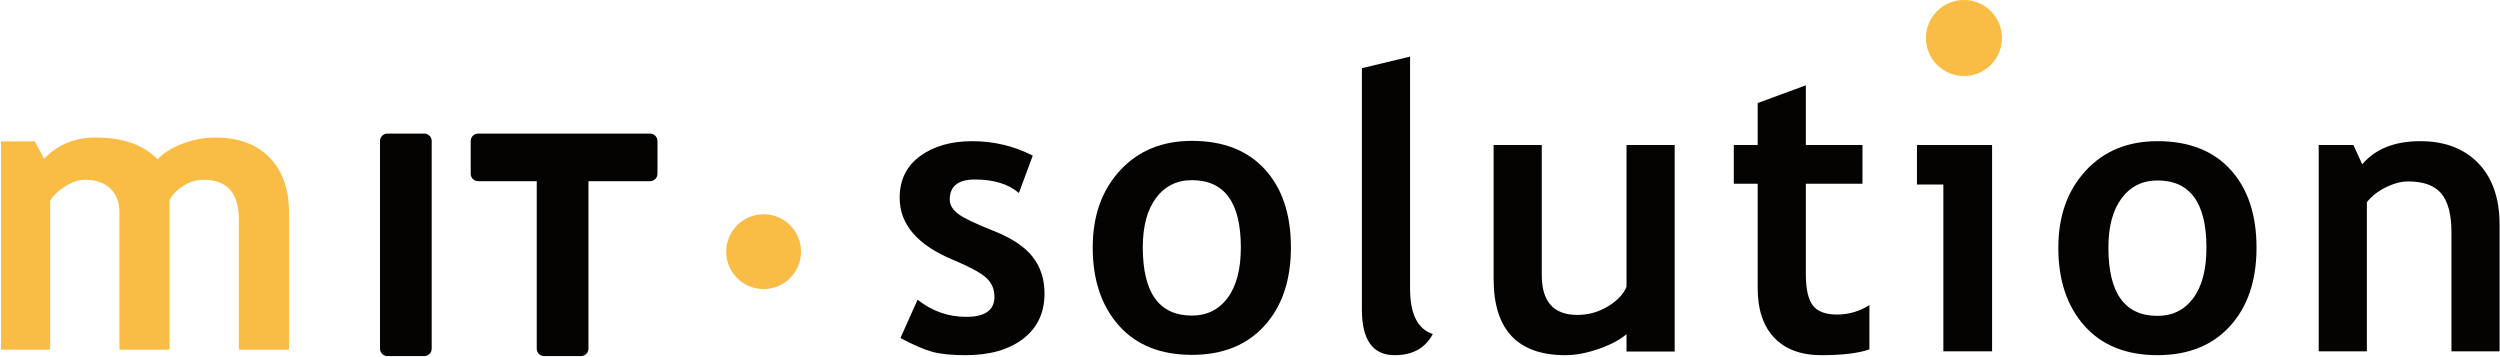
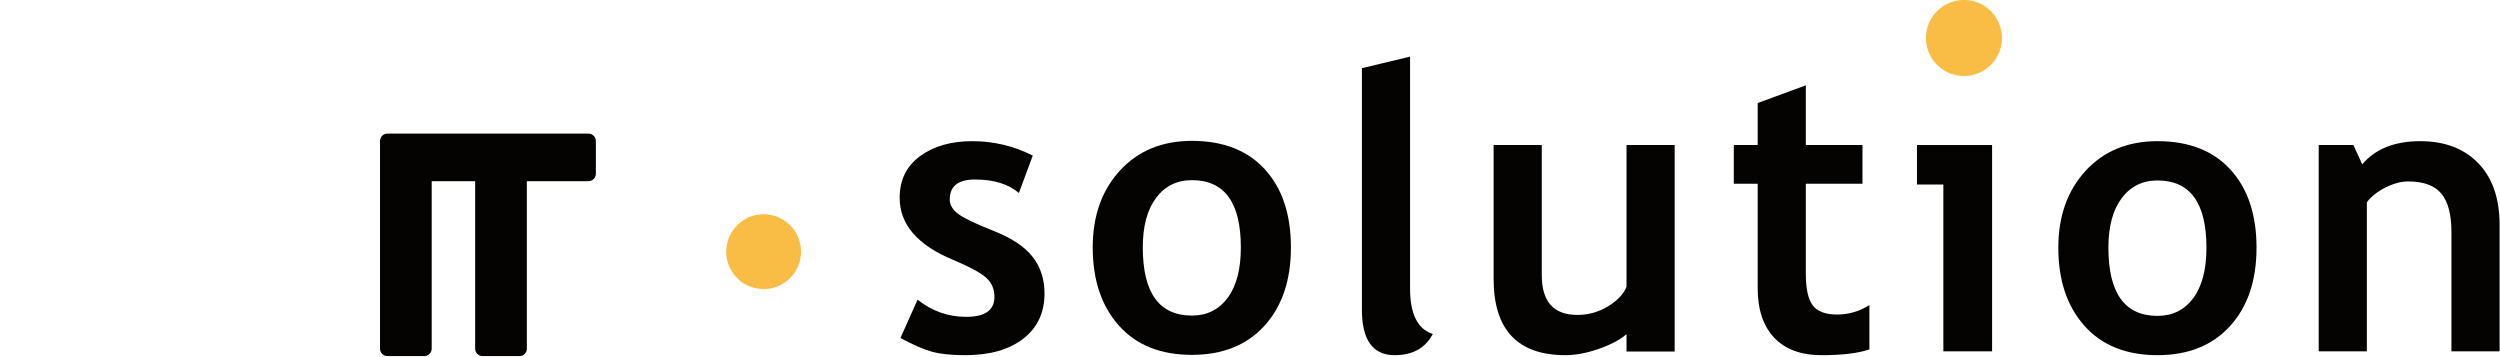
<svg xmlns="http://www.w3.org/2000/svg" width="100%" height="100%" viewBox="0 0 1848 264" version="1.1" xml:space="preserve" style="fill-rule:evenodd;clip-rule:evenodd;stroke-linejoin:round;stroke-miterlimit:10;">
-   <rect id="Logo" x="0.739" y="-775.872" width="2000" height="2000" style="fill:none;" />
  <clipPath id="_clip1">
    <rect x="0.739" y="-775.872" width="2000" height="2000" />
  </clipPath>
  <g clip-path="url(#_clip1)">
    <path d="M665.604,249.873l12.672,-28.335c10.63,8.449 22.638,12.672 36.022,12.672c13.861,-0 20.787,-4.935 20.787,-14.808c0,-5.791 -2.088,-10.537 -6.262,-14.24c-4.179,-3.699 -12.293,-8.066 -24.35,-13.096c-26.292,-10.917 -39.44,-26.2 -39.44,-45.851c-0,-13.192 5.03,-23.468 15.095,-30.825c10.062,-7.355 22.922,-11.035 38.585,-11.035c15.852,-0 30.755,3.559 44.708,10.681l-10.253,27.62c-7.782,-6.642 -18.603,-9.965 -32.463,-9.965c-12.433,0 -18.651,4.935 -18.651,14.808c0,3.891 2.039,7.401 6.123,10.537c4.082,3.13 12.812,7.331 26.196,12.598c13.384,5.27 23.022,11.655 28.904,19.153c5.886,7.498 8.83,16.563 8.83,27.196c-0,14.14 -5.245,25.271 -15.734,33.389c-10.489,8.113 -24.751,12.171 -42.786,12.171c-10.157,-0 -18.297,-0.831 -24.419,-2.49c-6.123,-1.664 -13.978,-5.056 -23.564,-10.18Z" style="fill:#050202;fill-rule:nonzero;" />
    <path d="M807.739,182.865c0,-23.254 6.716,-42.192 20.144,-56.808c13.432,-14.62 31.161,-21.929 53.183,-21.929c23.162,-0 41.149,7.026 53.961,21.073c12.816,14.048 19.222,33.271 19.222,57.664c0.001,24.301 -6.523,43.62 -19.576,57.952c-13.052,14.332 -30.921,21.498 -53.607,21.498c-23.161,0 -41.174,-7.236 -54.034,-21.712c-12.865,-14.476 -19.293,-33.72 -19.293,-57.738Zm37.018,0c-0,33.603 12.104,50.406 36.309,50.406c11.105,-0 19.909,-4.366 26.411,-13.1c6.502,-8.734 9.755,-21.166 9.755,-37.306c0,-33.127 -12.056,-49.689 -36.166,-49.689c-11.109,-0 -19.935,4.366 -26.485,13.1c-6.549,8.729 -9.825,20.93 -9.825,36.589l0.001,0Z" style="fill:#050202;fill-rule:nonzero;" />
    <path d="M1006.72,50.396l35.597,-8.545l-0,171.431c-0,18.795 5.599,29.996 16.8,33.603c-5.506,10.441 -14.904,15.66 -28.192,15.66c-16.136,0 -24.205,-11.201 -24.205,-33.603l-0,-178.546Z" style="fill:#050202;fill-rule:nonzero;" />
    <path d="M1202.33,259.84l-0,-12.816c-5.031,4.275 -11.961,7.926 -20.787,10.965c-8.829,3.039 -16.943,4.554 -24.349,4.554c-35.406,0 -53.109,-18.794 -53.109,-56.379l0,-98.96l35.598,0l0,96.252c0,19.555 8.778,29.332 26.341,29.332c8.066,0 15.568,-2.088 22.493,-6.266c6.931,-4.175 11.534,-9.018 13.813,-14.524l-0,-104.794l35.597,0l0,152.636l-35.597,0Z" style="fill:#050202;fill-rule:nonzero;" />
    <path d="M1299.28,135.822l-17.655,-0l0,-28.62l17.655,0l0,-31.039l35.598,-13.097l-0,44.136l41.86,0l0,28.62l-41.86,-0l-0,66.777c-0,10.917 1.707,18.628 5.123,23.139c3.418,4.507 9.397,6.764 17.943,6.764c8.541,0 16.515,-2.327 23.917,-6.977l-0.001,32.746c-8.257,2.847 -20.025,4.271 -35.309,4.271c-15.188,-0 -26.861,-4.293 -35.026,-12.883c-8.162,-8.593 -12.245,-20.811 -12.245,-36.664l0,-77.173Z" style="fill:#050202;fill-rule:nonzero;" />
    <path d="M1436.53,259.699l-0,-123.302l-19.507,0l-0,-29.191l55.528,-0l0,152.493l-36.021,-0Z" style="fill:#050202;" />
    <path d="M1521.51,183.089c0,-23.254 6.717,-42.193 20.145,-56.808c13.432,-14.62 31.161,-21.93 53.183,-21.93c23.161,0 41.148,7.027 53.96,21.074c12.817,14.048 19.223,33.271 19.223,57.664c0,24.301 -6.524,43.619 -19.577,57.952c-13.051,14.332 -30.921,21.498 -53.606,21.498c-23.162,0 -41.175,-7.236 -54.035,-21.713c-12.864,-14.475 -19.293,-33.719 -19.293,-57.737Zm37.018,-0c0,33.603 12.104,50.406 36.31,50.406c11.105,-0 19.908,-4.367 26.41,-13.101c6.502,-8.733 9.755,-21.165 9.755,-37.305c0,-33.127 -12.056,-49.69 -36.165,-49.69c-11.109,0 -19.935,4.367 -26.485,13.1c-6.55,8.73 -9.825,20.931 -9.825,36.59Z" style="fill:#050202;fill-rule:nonzero;" />
    <path d="M1812.1,259.699l0,-88.136c0,-13.004 -2.493,-22.494 -7.476,-28.476c-4.982,-5.978 -13.122,-8.969 -24.419,-8.969c-5.222,-0 -10.798,1.471 -16.729,4.414c-5.935,2.943 -10.563,6.595 -13.883,10.962l0,110.205l-35.597,-0l0,-152.493l25.629,-0l6.55,14.239c9.681,-11.388 23.969,-17.087 42.855,-17.087c18.132,0 32.441,5.437 42.93,16.306c10.489,10.868 15.734,26.03 15.734,45.488l-0,93.547l-35.594,-0Z" style="fill:#050202;fill-rule:nonzero;" />
-     <path d="M177.294,257.734l-0,-95.537c-0,-20.03 -8.969,-30.044 -26.909,-30.044c-5.314,-0 -10.441,1.564 -15.376,4.699c-4.938,3.131 -8.402,6.738 -10.397,10.821l0,110.061l-35.593,-0l-0,-101.092c-0,-7.498 -2.327,-13.454 -6.979,-17.868c-4.65,-4.415 -11.201,-6.621 -19.646,-6.621c-4.463,-0 -9.327,1.66 -14.598,4.983c-5.266,3.323 -9.088,6.978 -11.459,10.965l0,109.633l-35.598,-0l0,-152.493l24.49,-0l7.261,13.384c9.873,-10.821 22.642,-16.231 38.302,-16.231c20.218,0 35.453,5.506 45.707,16.515c4.459,-5.03 10.677,-9.04 18.65,-12.031c7.974,-2.991 15.948,-4.484 23.921,-4.484c16.992,0 30.21,4.864 39.655,14.594c9.442,9.729 14.167,23.091 14.167,40.082l-0,100.664l-35.598,-0Z" style="fill:#f9bc45;fill-rule:nonzero;stroke:#f9bc45;stroke-width:1.48px;" />
    <circle cx="564.467" cy="186.036" r="27.649" style="fill:#f9bc45;" />
    <circle cx="1451.75" cy="28.09" r="27.648" style="fill:#f9bc45;stroke:#f9bc45;stroke-width:0.89px;stroke-linecap:round;" />
-     <path d="M280.901,257.734c-0,3.031 2.456,5.487 5.484,5.487l27.244,0c3.028,0 5.484,-2.456 5.484,-5.487l0,-153.5c0,-3.031 -2.456,-5.488 -5.484,-5.488l-27.244,0c-3.028,0 -5.484,2.457 -5.484,5.488l-0,153.5Zm154.079,-123.811l45.541,0c3.028,0 5.484,-2.456 5.484,-5.488l-0,-24.201c-0,-3.031 -2.456,-5.488 -5.484,-5.488l-127.097,0c-3.031,0 -5.487,2.457 -5.487,5.488l-0,24.201c-0,3.032 2.456,5.488 5.487,5.488l43.339,0l0,123.811c0,3.031 2.456,5.487 5.488,5.487l27.241,0c3.031,0 5.488,-2.456 5.488,-5.487l-0,-123.811Z" style="fill:#050202;fill-rule:nonzero;" />
+     <path d="M280.901,257.734c-0,3.031 2.456,5.487 5.484,5.487l27.244,0c3.028,0 5.484,-2.456 5.484,-5.487l0,-153.5c0,-3.031 -2.456,-5.488 -5.484,-5.488l-27.244,0c-3.028,0 -5.484,2.457 -5.484,5.488l-0,153.5Zm154.079,-123.811c3.028,0 5.484,-2.456 5.484,-5.488l-0,-24.201c-0,-3.031 -2.456,-5.488 -5.484,-5.488l-127.097,0c-3.031,0 -5.487,2.457 -5.487,5.488l-0,24.201c-0,3.032 2.456,5.488 5.487,5.488l43.339,0l0,123.811c0,3.031 2.456,5.487 5.488,5.487l27.241,0c3.031,0 5.488,-2.456 5.488,-5.487l-0,-123.811Z" style="fill:#050202;fill-rule:nonzero;" />
  </g>
</svg>